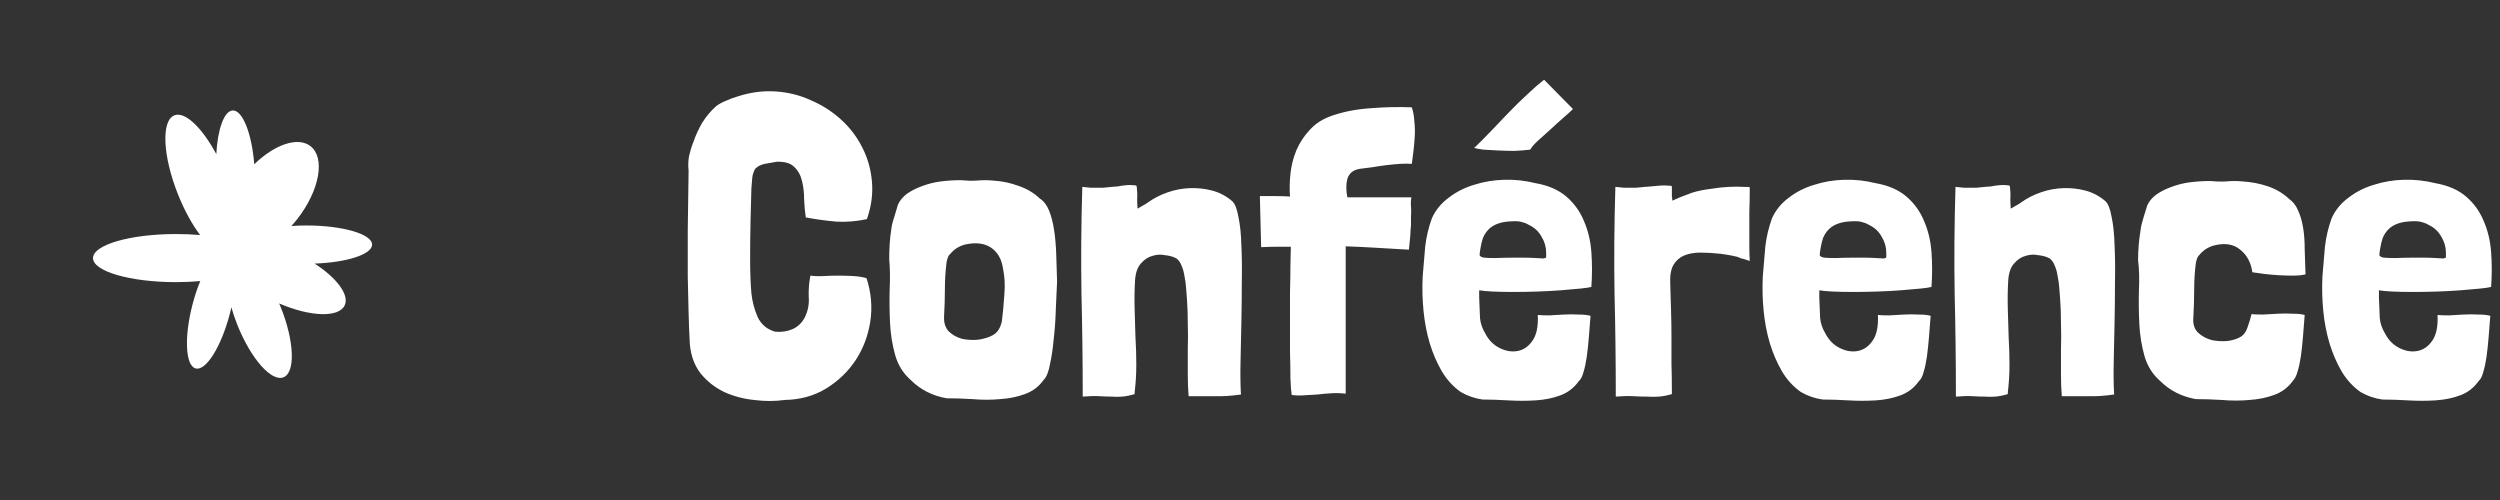
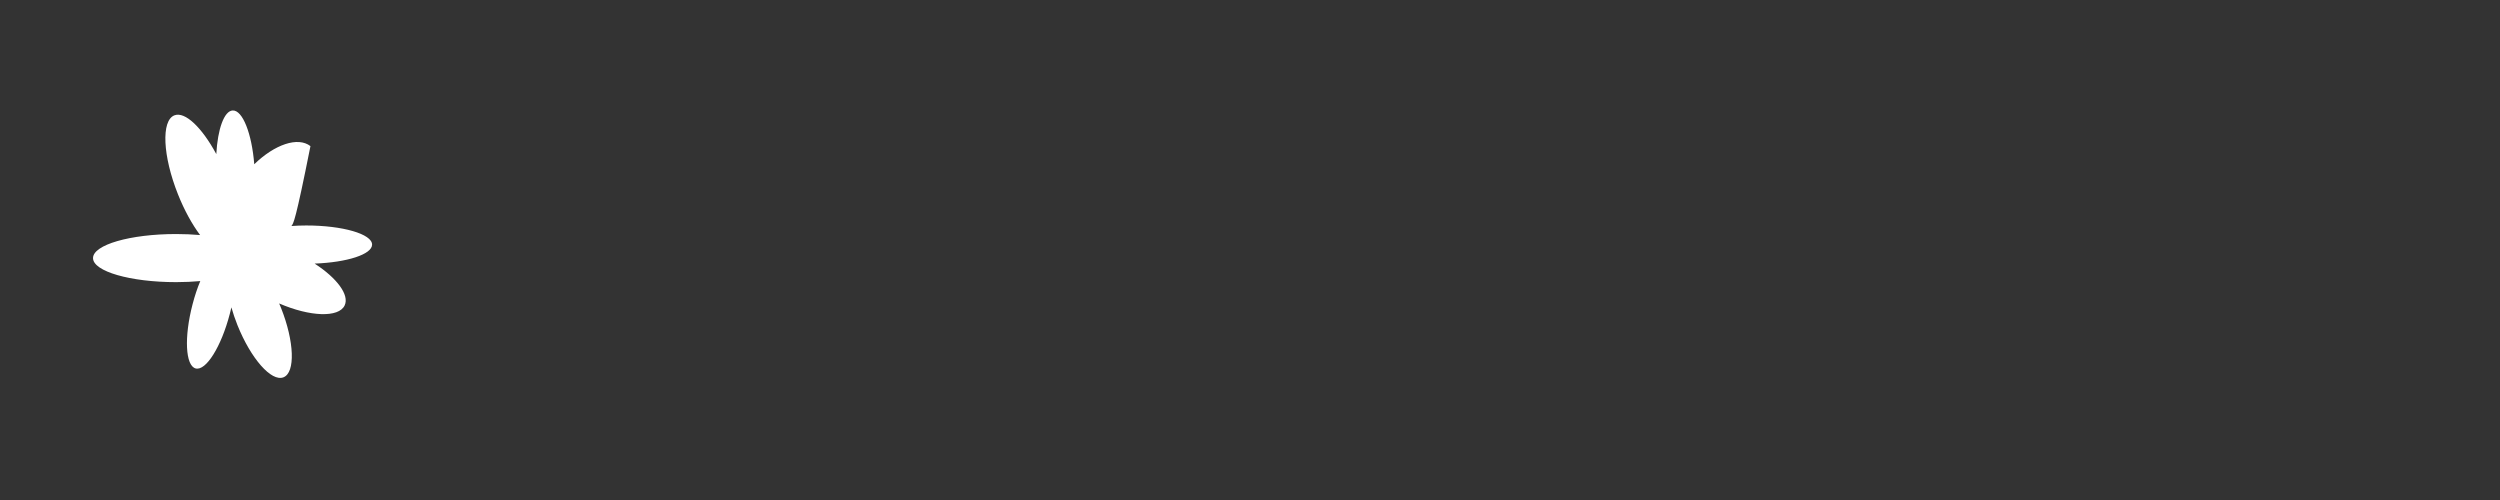
<svg xmlns="http://www.w3.org/2000/svg" width="215" height="43" viewBox="0 0 215 43" fill="none">
  <rect x="0" y="0" width="215" height="43" fill="#333333" stroke="none" />
-   <path d="M32 21.036C32 21.875 29.846 22.565 27.058 22.669C28.966 23.903 30.072 25.365 29.638 26.27C29.128 27.338 26.657 27.243 24.007 26.096C24.061 26.221 24.116 26.345 24.166 26.474C25.318 29.365 25.414 32.041 24.378 32.448C23.343 32.855 21.574 30.844 20.417 27.953C20.209 27.434 20.038 26.923 19.9 26.433C19.858 26.619 19.812 26.806 19.762 26.997C19.027 29.818 17.713 31.916 16.828 31.687C15.943 31.459 15.822 28.987 16.561 26.167C16.748 25.444 16.974 24.771 17.224 24.173C16.565 24.231 15.868 24.264 15.146 24.264C11.201 24.264 8 23.338 8 22.195C8 21.053 11.197 20.127 15.146 20.127C15.864 20.127 16.556 20.16 17.208 20.214C16.532 19.308 15.86 18.104 15.309 16.72C13.99 13.418 13.852 10.373 14.995 9.92C15.914 9.559 17.375 10.975 18.602 13.252C18.719 11.108 19.274 9.534 20.012 9.501C20.864 9.463 21.657 11.486 21.866 14.124C23.615 12.429 25.614 11.727 26.699 12.566C27.993 13.563 27.492 16.367 25.576 18.826C25.409 19.042 25.234 19.242 25.059 19.437C25.472 19.408 25.902 19.391 26.34 19.391C29.466 19.391 32 20.127 32 21.036Z" fill="white" />
-   <path d="M65.771 14.092C65.435 14.164 65.171 14.296 64.979 14.488C64.931 14.536 64.883 14.62 64.835 14.74C64.811 14.836 64.787 14.908 64.763 14.956C64.715 15.028 64.667 15.448 64.619 16.216C64.595 16.984 64.571 17.896 64.547 18.952C64.523 20.008 64.511 21.112 64.511 22.264C64.511 23.392 64.547 24.376 64.619 25.216C64.691 25.912 64.871 26.596 65.159 27.268C65.471 27.916 65.975 28.336 66.671 28.528C67.199 28.576 67.691 28.504 68.147 28.312C68.627 28.096 68.987 27.748 69.227 27.268C69.491 26.716 69.599 26.14 69.551 25.54C69.527 24.916 69.575 24.304 69.695 23.704C70.031 23.752 70.403 23.764 70.811 23.74C71.243 23.716 71.675 23.704 72.107 23.704C72.539 23.704 72.959 23.716 73.367 23.74C73.799 23.764 74.183 23.824 74.519 23.92C74.927 25.168 75.035 26.416 74.843 27.664C74.651 28.888 74.231 29.992 73.583 30.976C72.935 31.96 72.083 32.776 71.027 33.424C69.995 34.048 68.819 34.372 67.499 34.396C66.635 34.516 65.747 34.516 64.835 34.396C63.923 34.3 63.071 34.072 62.279 33.712C61.487 33.328 60.815 32.8 60.263 32.128C59.735 31.456 59.423 30.616 59.327 29.608C59.279 28.744 59.243 27.844 59.219 26.908C59.195 25.972 59.171 24.928 59.147 23.776C59.147 22.6 59.147 21.28 59.147 19.816C59.171 18.328 59.195 16.612 59.219 14.668C59.171 14.26 59.183 13.852 59.255 13.444C59.351 13.012 59.471 12.616 59.615 12.256C59.831 11.632 60.095 11.056 60.407 10.528C60.743 10 61.139 9.532 61.595 9.124C61.859 8.932 62.147 8.776 62.459 8.656C62.771 8.512 63.095 8.392 63.431 8.296C64.535 7.936 65.627 7.792 66.707 7.864C67.787 7.936 68.795 8.188 69.731 8.62C70.691 9.028 71.555 9.58 72.323 10.276C73.091 10.972 73.703 11.776 74.159 12.688C74.615 13.576 74.891 14.548 74.987 15.604C75.083 16.66 74.939 17.74 74.555 18.844C73.667 19.036 72.791 19.108 71.927 19.06C71.087 18.988 70.211 18.868 69.299 18.7C69.227 18.244 69.179 17.728 69.155 17.152C69.155 16.576 69.095 16.048 68.975 15.568C68.855 15.064 68.627 14.656 68.291 14.344C67.979 14.032 67.475 13.888 66.779 13.912C66.467 13.96 66.131 14.02 65.771 14.092ZM76.905 18.664C77.049 18.208 77.157 17.848 77.229 17.584C77.397 17.224 77.661 16.912 78.021 16.648C78.405 16.384 78.837 16.168 79.317 16C79.821 15.808 80.349 15.676 80.901 15.604C81.477 15.532 82.053 15.496 82.629 15.496C83.109 15.544 83.565 15.556 83.997 15.532C84.453 15.484 84.933 15.484 85.437 15.532C86.205 15.58 86.937 15.736 87.633 16C88.329 16.24 88.929 16.6 89.433 17.08C89.769 17.296 90.033 17.644 90.225 18.124C90.417 18.604 90.561 19.168 90.657 19.816C90.753 20.44 90.813 21.136 90.837 21.904C90.861 22.648 90.885 23.416 90.909 24.208C90.885 24.904 90.849 25.696 90.801 26.584C90.777 27.472 90.717 28.324 90.621 29.14C90.549 29.956 90.441 30.688 90.297 31.336C90.177 31.984 89.997 32.428 89.757 32.668C89.349 33.244 88.809 33.652 88.137 33.892C87.489 34.132 86.781 34.276 86.013 34.324C85.245 34.396 84.453 34.396 83.637 34.324C82.821 34.276 82.077 34.252 81.405 34.252C80.181 34.036 79.149 33.508 78.309 32.668C77.661 32.092 77.217 31.372 76.977 30.508C76.737 29.644 76.593 28.744 76.545 27.808C76.497 26.848 76.485 25.888 76.509 24.928C76.557 23.968 76.545 23.092 76.473 22.3C76.473 21.868 76.485 21.448 76.509 21.04C76.533 20.608 76.581 20.164 76.653 19.708C76.677 19.444 76.761 19.096 76.905 18.664ZM82.953 21.04C82.449 21.184 82.041 21.448 81.729 21.832C81.585 21.928 81.477 22.168 81.405 22.552C81.309 23.32 81.261 24.088 81.261 24.856C81.261 25.6 81.237 26.392 81.189 27.232C81.165 27.784 81.309 28.216 81.621 28.528C81.933 28.816 82.305 29.02 82.737 29.14C83.193 29.236 83.661 29.26 84.141 29.212C84.621 29.14 85.017 29.02 85.329 28.852C85.737 28.66 86.013 28.264 86.157 27.664C86.253 26.896 86.325 26.128 86.373 25.36C86.445 24.568 86.409 23.824 86.265 23.128C86.145 22.288 85.797 21.676 85.221 21.292C84.645 20.908 83.889 20.824 82.953 21.04ZM97.794 17.044C97.794 17.308 97.806 17.608 97.83 17.944C97.95 17.872 98.094 17.788 98.262 17.692C98.454 17.596 98.61 17.5 98.73 17.404C99.234 17.044 99.798 16.756 100.422 16.54C101.046 16.324 101.682 16.204 102.33 16.18C103.002 16.156 103.65 16.228 104.274 16.396C104.898 16.564 105.462 16.864 105.966 17.296C106.206 17.512 106.386 17.968 106.506 18.664C106.65 19.336 106.734 20.152 106.758 21.112C106.806 22.072 106.818 23.128 106.794 24.28C106.794 25.408 106.782 26.56 106.758 27.736C106.734 28.888 106.71 30.004 106.686 31.084C106.662 32.164 106.674 33.112 106.722 33.928C105.882 34.048 105.126 34.096 104.454 34.072C103.806 34.072 103.062 34.072 102.222 34.072C102.174 33.52 102.15 32.896 102.15 32.2C102.15 31.504 102.15 30.784 102.15 30.04C102.174 29.296 102.174 28.552 102.15 27.808C102.15 27.064 102.126 26.368 102.078 25.72C102.054 25.432 102.03 25.12 102.006 24.784C101.982 24.424 101.934 24.076 101.862 23.74C101.814 23.404 101.73 23.104 101.61 22.84C101.514 22.576 101.37 22.372 101.178 22.228C101.154 22.204 101.13 22.192 101.106 22.192C101.082 22.192 101.058 22.18 101.034 22.156C100.842 22.06 100.554 21.988 100.17 21.94C99.81 21.868 99.45 21.892 99.09 22.012C98.73 22.108 98.406 22.324 98.118 22.66C97.83 22.972 97.662 23.452 97.614 24.1C97.566 24.94 97.554 25.768 97.578 26.584C97.602 27.376 97.626 28.18 97.65 28.996C97.698 29.788 97.722 30.58 97.722 31.372C97.722 32.164 97.674 32.956 97.578 33.748V33.892C97.17 34.012 96.81 34.084 96.498 34.108C96.21 34.132 95.91 34.132 95.598 34.108C95.286 34.108 94.938 34.096 94.554 34.072C94.17 34.048 93.69 34.06 93.114 34.108C93.114 31.156 93.078 28.204 93.006 25.252C92.958 22.3 92.982 19.24 93.078 16.072C93.366 16.096 93.606 16.12 93.798 16.144C93.99 16.144 94.17 16.144 94.338 16.144C94.506 16.144 94.686 16.144 94.878 16.144C95.07 16.12 95.31 16.096 95.598 16.072C95.694 16.072 95.862 16.06 96.102 16.036C96.342 15.988 96.582 15.952 96.822 15.928C97.062 15.904 97.278 15.904 97.47 15.928C97.662 15.928 97.758 15.964 97.758 16.036C97.806 16.444 97.818 16.78 97.794 17.044ZM115.729 21.184V29.032V33.856C115.321 33.808 114.913 33.796 114.505 33.82C114.097 33.844 113.689 33.88 113.281 33.928C112.873 33.952 112.477 33.976 112.093 34C111.733 34.024 111.397 34.012 111.085 33.964C111.037 33.676 111.001 33.208 110.977 32.56C110.977 31.888 110.965 31.144 110.941 30.328C110.941 29.488 110.941 28.612 110.941 27.7C110.941 26.788 110.941 25.912 110.941 25.072C110.965 24.208 110.977 23.44 110.977 22.768C111.001 22.096 111.013 21.58 111.013 21.22C110.629 21.22 110.221 21.22 109.789 21.22C109.381 21.22 108.937 21.232 108.457 21.256L108.349 16.864C108.853 16.864 109.309 16.864 109.717 16.864C110.149 16.864 110.557 16.876 110.941 16.9C110.893 16.3 110.905 15.652 110.977 14.956C111.049 14.26 111.217 13.588 111.481 12.94C111.769 12.268 112.165 11.668 112.669 11.14C113.173 10.588 113.833 10.18 114.649 9.916C115.657 9.58 116.749 9.376 117.925 9.304C119.125 9.208 120.289 9.184 121.417 9.232C121.537 9.592 121.609 9.988 121.633 10.42C121.681 10.852 121.693 11.284 121.669 11.716C121.645 12.148 121.609 12.568 121.561 12.976C121.513 13.384 121.465 13.756 121.417 14.092C121.129 14.068 120.793 14.068 120.409 14.092C120.049 14.116 119.665 14.152 119.257 14.2C118.849 14.248 118.441 14.308 118.033 14.38C117.625 14.428 117.253 14.476 116.917 14.524C116.365 14.62 116.017 14.908 115.873 15.388C115.753 15.844 115.753 16.372 115.873 16.972H121.381C121.333 17.236 121.321 17.5 121.345 17.764C121.369 18.004 121.369 18.292 121.345 18.628C121.345 18.892 121.345 19.108 121.345 19.276C121.345 19.42 121.333 19.576 121.309 19.744C121.309 19.912 121.297 20.128 121.273 20.392C121.249 20.656 121.213 21.016 121.165 21.472C119.941 21.4 118.909 21.34 118.069 21.292C117.253 21.244 116.473 21.208 115.729 21.184ZM131.35 8.116C131.878 7.612 132.358 7.192 132.79 6.856L135.274 9.376L135.238 9.412C135.07 9.58 134.806 9.82 134.446 10.132C134.086 10.444 133.714 10.78 133.33 11.14C132.946 11.476 132.586 11.8 132.25 12.112C131.914 12.424 131.698 12.676 131.602 12.868C131.218 12.916 130.774 12.952 130.27 12.976C129.79 12.976 129.31 12.964 128.83 12.94C128.374 12.916 127.954 12.892 127.57 12.868C127.21 12.82 126.946 12.772 126.778 12.724C127.186 12.34 127.642 11.884 128.146 11.356C128.674 10.804 129.202 10.252 129.73 9.7C130.282 9.124 130.822 8.596 131.35 8.116ZM128.362 25.072C127.858 25.048 127.474 25.012 127.21 24.964V25.612C127.234 26.332 127.258 26.92 127.282 27.376C127.33 27.832 127.486 28.276 127.75 28.708C128.038 29.26 128.446 29.668 128.974 29.932C129.502 30.196 130.018 30.28 130.522 30.184C131.026 30.088 131.446 29.8 131.782 29.32C132.142 28.816 132.298 28.072 132.25 27.088C132.49 27.112 132.814 27.124 133.222 27.124C133.63 27.1 134.05 27.076 134.482 27.052C134.938 27.028 135.37 27.028 135.778 27.052C136.186 27.052 136.522 27.088 136.786 27.16C136.738 27.784 136.69 28.396 136.642 28.996C136.594 29.596 136.534 30.16 136.462 30.688C136.39 31.192 136.294 31.636 136.174 32.02C136.078 32.38 135.946 32.632 135.778 32.776C135.37 33.352 134.842 33.76 134.194 34C133.546 34.24 132.838 34.384 132.07 34.432C131.302 34.48 130.51 34.48 129.694 34.432C128.902 34.384 128.17 34.36 127.498 34.36C126.826 34.264 126.202 34.048 125.626 33.712C124.978 33.256 124.438 32.668 124.006 31.948C123.574 31.204 123.226 30.4 122.962 29.536C122.698 28.648 122.518 27.712 122.422 26.728C122.326 25.744 122.302 24.76 122.35 23.776C122.422 22.888 122.494 22.036 122.566 21.22C122.662 20.38 122.854 19.564 123.142 18.772C123.454 18.076 123.934 17.488 124.582 17.008C125.23 16.504 125.962 16.132 126.778 15.892C127.594 15.628 128.458 15.484 129.37 15.46C130.282 15.436 131.17 15.532 132.034 15.748C133.138 15.94 134.026 16.324 134.698 16.9C135.37 17.476 135.874 18.172 136.21 18.988C136.57 19.804 136.786 20.704 136.858 21.688C136.93 22.672 136.93 23.668 136.858 24.676C136.69 24.724 136.366 24.772 135.886 24.82C135.43 24.868 134.878 24.916 134.23 24.964C133.606 25.012 132.934 25.048 132.214 25.072C131.494 25.096 130.798 25.108 130.126 25.108C129.478 25.108 128.89 25.096 128.362 25.072ZM132.574 20.356C132.334 19.924 131.998 19.6 131.566 19.384C131.374 19.264 131.182 19.18 130.99 19.132C130.798 19.06 130.57 19.024 130.306 19.024C129.73 19.024 129.262 19.084 128.902 19.204C128.542 19.324 128.254 19.492 128.038 19.708C127.822 19.924 127.654 20.176 127.534 20.464C127.438 20.752 127.366 21.052 127.318 21.364C127.27 21.628 127.246 21.82 127.246 21.94C127.27 22.036 127.39 22.108 127.606 22.156C127.822 22.18 128.158 22.192 128.614 22.192C129.094 22.168 129.79 22.156 130.702 22.156C131.326 22.156 131.794 22.168 132.106 22.192C132.418 22.216 132.634 22.228 132.754 22.228C132.898 22.204 132.97 22.168 132.97 22.12C132.97 22.048 132.97 21.916 132.97 21.724C132.97 21.244 132.838 20.788 132.574 20.356ZM143.782 16.9C143.806 16.972 143.818 17.092 143.818 17.26C143.914 17.212 144.13 17.116 144.466 16.972C144.826 16.828 145.174 16.696 145.51 16.576C145.966 16.432 146.482 16.324 147.058 16.252C147.634 16.156 148.174 16.096 148.678 16.072C149.182 16.048 149.602 16.048 149.938 16.072C150.298 16.072 150.478 16.084 150.478 16.108C150.478 16.924 150.466 17.644 150.442 18.268C150.442 18.892 150.442 19.456 150.442 19.96C150.442 20.44 150.442 20.884 150.442 21.292C150.442 21.7 150.454 22.084 150.478 22.444L150.154 22.336C150.034 22.288 149.902 22.252 149.758 22.228C149.638 22.18 149.518 22.132 149.398 22.084C149.11 22.012 148.81 21.952 148.498 21.904C148.21 21.856 148.054 21.832 148.03 21.832C147.382 21.76 146.782 21.724 146.23 21.724C145.702 21.724 145.234 21.808 144.826 21.976C144.442 22.144 144.142 22.408 143.926 22.768C143.71 23.128 143.614 23.644 143.638 24.316C143.662 25.156 143.686 25.948 143.71 26.692C143.734 27.436 143.746 28.192 143.746 28.96C143.746 29.704 143.746 30.472 143.746 31.264C143.77 32.032 143.782 32.86 143.782 33.748V33.892C143.374 34.012 143.002 34.084 142.666 34.108C142.33 34.132 141.982 34.132 141.622 34.108C141.262 34.108 140.866 34.096 140.434 34.072C140.026 34.048 139.534 34.06 138.958 34.108C138.958 31.156 138.922 28.204 138.85 25.252C138.802 22.3 138.826 19.24 138.922 16.072C139.21 16.096 139.45 16.12 139.642 16.144C139.834 16.144 140.014 16.144 140.182 16.144C140.35 16.144 140.53 16.144 140.722 16.144C140.914 16.12 141.154 16.096 141.442 16.072C141.538 16.072 141.706 16.06 141.946 16.036C142.21 16.012 142.474 15.988 142.738 15.964C143.026 15.94 143.266 15.94 143.458 15.964C143.674 15.964 143.782 15.988 143.782 16.036C143.782 16.228 143.782 16.372 143.782 16.468C143.782 16.564 143.782 16.648 143.782 16.72C143.782 16.768 143.782 16.828 143.782 16.9ZM157.612 25.072C157.084 25.048 156.7 25.012 156.46 24.964V25.612C156.484 26.332 156.508 26.92 156.532 27.376C156.58 27.832 156.736 28.276 157 28.708C157.288 29.26 157.696 29.668 158.224 29.932C158.752 30.196 159.268 30.28 159.772 30.184C160.276 30.088 160.696 29.8 161.032 29.32C161.392 28.816 161.548 28.072 161.5 27.088C161.74 27.112 162.064 27.124 162.472 27.124C162.88 27.1 163.3 27.076 163.732 27.052C164.188 27.028 164.62 27.028 165.028 27.052C165.436 27.052 165.772 27.088 166.036 27.16C165.988 27.784 165.94 28.396 165.892 28.996C165.844 29.596 165.784 30.16 165.712 30.688C165.64 31.192 165.544 31.636 165.424 32.02C165.328 32.38 165.196 32.632 165.028 32.776C164.62 33.352 164.092 33.76 163.444 34C162.796 34.24 162.088 34.384 161.32 34.432C160.552 34.48 159.76 34.48 158.944 34.432C158.152 34.384 157.42 34.36 156.748 34.36C156.076 34.264 155.452 34.048 154.876 33.712C154.228 33.256 153.688 32.668 153.256 31.948C152.824 31.204 152.476 30.4 152.212 29.536C151.948 28.648 151.768 27.712 151.672 26.728C151.576 25.744 151.552 24.76 151.6 23.776C151.672 22.888 151.744 22.036 151.816 21.22C151.912 20.38 152.104 19.564 152.392 18.772C152.704 18.076 153.184 17.488 153.832 17.008C154.48 16.504 155.212 16.132 156.028 15.892C156.844 15.628 157.708 15.484 158.62 15.46C159.532 15.436 160.42 15.532 161.284 15.748C162.388 15.94 163.276 16.324 163.948 16.9C164.62 17.476 165.124 18.172 165.46 18.988C165.82 19.804 166.036 20.704 166.108 21.688C166.18 22.672 166.18 23.668 166.108 24.676C165.94 24.724 165.616 24.772 165.136 24.82C164.68 24.868 164.128 24.916 163.48 24.964C162.856 25.012 162.184 25.048 161.464 25.072C160.744 25.096 160.048 25.108 159.376 25.108C158.728 25.108 158.14 25.096 157.612 25.072ZM161.824 20.356C161.584 19.924 161.248 19.6 160.816 19.384C160.624 19.264 160.432 19.18 160.24 19.132C160.048 19.06 159.82 19.024 159.556 19.024C158.98 19.024 158.512 19.084 158.152 19.204C157.792 19.324 157.504 19.492 157.288 19.708C157.072 19.924 156.904 20.176 156.784 20.464C156.688 20.752 156.616 21.052 156.568 21.364C156.52 21.628 156.496 21.82 156.496 21.94C156.52 22.036 156.64 22.108 156.856 22.156C157.072 22.18 157.408 22.192 157.864 22.192C158.344 22.168 159.04 22.156 159.952 22.156C160.576 22.156 161.044 22.168 161.356 22.192C161.668 22.216 161.884 22.228 162.004 22.228C162.148 22.204 162.22 22.168 162.22 22.12C162.22 22.048 162.22 21.916 162.22 21.724C162.22 21.244 162.088 20.788 161.824 20.356ZM172.888 17.044C172.888 17.308 172.9 17.608 172.924 17.944C173.044 17.872 173.188 17.788 173.356 17.692C173.548 17.596 173.704 17.5 173.824 17.404C174.328 17.044 174.892 16.756 175.516 16.54C176.14 16.324 176.776 16.204 177.424 16.18C178.096 16.156 178.744 16.228 179.368 16.396C179.992 16.564 180.556 16.864 181.06 17.296C181.3 17.512 181.48 17.968 181.6 18.664C181.744 19.336 181.828 20.152 181.852 21.112C181.9 22.072 181.912 23.128 181.888 24.28C181.888 25.408 181.876 26.56 181.852 27.736C181.828 28.888 181.804 30.004 181.78 31.084C181.756 32.164 181.768 33.112 181.816 33.928C180.976 34.048 180.22 34.096 179.548 34.072C178.9 34.072 178.156 34.072 177.316 34.072C177.268 33.52 177.244 32.896 177.244 32.2C177.244 31.504 177.244 30.784 177.244 30.04C177.268 29.296 177.268 28.552 177.244 27.808C177.244 27.064 177.22 26.368 177.172 25.72C177.148 25.432 177.124 25.12 177.1 24.784C177.076 24.424 177.028 24.076 176.956 23.74C176.908 23.404 176.824 23.104 176.704 22.84C176.608 22.576 176.464 22.372 176.272 22.228C176.248 22.204 176.224 22.192 176.2 22.192C176.176 22.192 176.152 22.18 176.128 22.156C175.936 22.06 175.648 21.988 175.264 21.94C174.904 21.868 174.544 21.892 174.184 22.012C173.824 22.108 173.5 22.324 173.212 22.66C172.924 22.972 172.756 23.452 172.708 24.1C172.66 24.94 172.648 25.768 172.672 26.584C172.696 27.376 172.72 28.18 172.744 28.996C172.792 29.788 172.816 30.58 172.816 31.372C172.816 32.164 172.768 32.956 172.672 33.748V33.892C172.264 34.012 171.904 34.084 171.592 34.108C171.304 34.132 171.004 34.132 170.692 34.108C170.38 34.108 170.032 34.096 169.648 34.072C169.264 34.048 168.784 34.06 168.208 34.108C168.208 31.156 168.172 28.204 168.1 25.252C168.052 22.3 168.076 19.24 168.172 16.072C168.46 16.096 168.7 16.12 168.892 16.144C169.084 16.144 169.264 16.144 169.432 16.144C169.6 16.144 169.78 16.144 169.972 16.144C170.164 16.12 170.404 16.096 170.692 16.072C170.788 16.072 170.956 16.06 171.196 16.036C171.436 15.988 171.676 15.952 171.916 15.928C172.156 15.904 172.372 15.904 172.564 15.928C172.756 15.928 172.852 15.964 172.852 16.036C172.9 16.444 172.912 16.78 172.888 17.044ZM197.195 26.98C197.603 26.98 197.939 27.016 198.203 27.088C198.155 27.712 198.107 28.324 198.059 28.924C198.011 29.524 197.951 30.088 197.879 30.616C197.807 31.12 197.711 31.564 197.591 31.948C197.495 32.308 197.363 32.572 197.195 32.74C196.787 33.316 196.247 33.724 195.575 33.964C194.927 34.204 194.219 34.348 193.451 34.396C192.683 34.468 191.891 34.468 191.075 34.396C190.259 34.348 189.515 34.324 188.843 34.324C187.619 34.108 186.587 33.58 185.747 32.74C185.099 32.164 184.655 31.444 184.415 30.58C184.175 29.716 184.031 28.816 183.983 27.88C183.935 26.92 183.923 25.96 183.947 25C183.995 24.04 183.971 23.164 183.875 22.372C183.875 21.508 183.947 20.644 184.091 19.78C184.115 19.516 184.199 19.156 184.343 18.7C184.487 18.244 184.595 17.896 184.667 17.656C184.835 17.296 185.099 16.984 185.459 16.72C185.843 16.456 186.275 16.24 186.755 16.072C187.259 15.88 187.787 15.748 188.339 15.676C188.915 15.604 189.491 15.568 190.067 15.568C190.547 15.616 191.003 15.628 191.435 15.604C191.891 15.556 192.371 15.556 192.875 15.604C193.643 15.652 194.375 15.796 195.071 16.036C195.767 16.276 196.367 16.636 196.871 17.116C197.207 17.356 197.459 17.68 197.627 18.088C197.819 18.496 197.963 18.976 198.059 19.528C198.155 20.08 198.203 20.704 198.203 21.4C198.227 22.072 198.251 22.804 198.275 23.596C197.963 23.668 197.603 23.704 197.195 23.704C196.811 23.704 196.403 23.692 195.971 23.668C195.563 23.644 195.155 23.608 194.747 23.56C194.363 23.512 194.015 23.464 193.703 23.416C193.583 22.576 193.235 21.928 192.659 21.472C192.083 20.992 191.327 20.872 190.391 21.112C189.887 21.256 189.479 21.52 189.167 21.904C189.023 22 188.915 22.24 188.843 22.624C188.747 23.368 188.699 24.124 188.699 24.892C188.699 25.66 188.675 26.464 188.627 27.304C188.579 27.856 188.711 28.288 189.023 28.6C189.359 28.912 189.755 29.128 190.211 29.248C190.667 29.344 191.135 29.368 191.615 29.32C192.095 29.248 192.479 29.116 192.767 28.924C193.007 28.756 193.187 28.48 193.307 28.096C193.451 27.688 193.559 27.328 193.631 27.016C193.871 27.04 194.195 27.052 194.603 27.052C195.011 27.028 195.443 27.004 195.899 26.98C196.355 26.956 196.787 26.956 197.195 26.98ZM205.741 25.072C205.213 25.048 204.829 25.012 204.589 24.964V25.612C204.613 26.332 204.637 26.92 204.661 27.376C204.709 27.832 204.865 28.276 205.129 28.708C205.417 29.26 205.825 29.668 206.353 29.932C206.881 30.196 207.397 30.28 207.901 30.184C208.405 30.088 208.825 29.8 209.161 29.32C209.521 28.816 209.677 28.072 209.629 27.088C209.869 27.112 210.193 27.124 210.601 27.124C211.009 27.1 211.429 27.076 211.861 27.052C212.317 27.028 212.749 27.028 213.157 27.052C213.565 27.052 213.901 27.088 214.165 27.16C214.117 27.784 214.069 28.396 214.021 28.996C213.973 29.596 213.913 30.16 213.841 30.688C213.769 31.192 213.673 31.636 213.553 32.02C213.457 32.38 213.325 32.632 213.157 32.776C212.749 33.352 212.221 33.76 211.573 34C210.925 34.24 210.217 34.384 209.449 34.432C208.681 34.48 207.889 34.48 207.073 34.432C206.281 34.384 205.549 34.36 204.877 34.36C204.205 34.264 203.581 34.048 203.005 33.712C202.357 33.256 201.817 32.668 201.385 31.948C200.953 31.204 200.605 30.4 200.341 29.536C200.077 28.648 199.897 27.712 199.801 26.728C199.705 25.744 199.681 24.76 199.729 23.776C199.801 22.888 199.873 22.036 199.945 21.22C200.041 20.38 200.233 19.564 200.521 18.772C200.833 18.076 201.313 17.488 201.961 17.008C202.609 16.504 203.341 16.132 204.157 15.892C204.973 15.628 205.837 15.484 206.749 15.46C207.661 15.436 208.549 15.532 209.413 15.748C210.517 15.94 211.405 16.324 212.077 16.9C212.749 17.476 213.253 18.172 213.589 18.988C213.949 19.804 214.165 20.704 214.237 21.688C214.309 22.672 214.309 23.668 214.237 24.676C214.069 24.724 213.745 24.772 213.265 24.82C212.809 24.868 212.257 24.916 211.609 24.964C210.985 25.012 210.313 25.048 209.593 25.072C208.873 25.096 208.177 25.108 207.505 25.108C206.857 25.108 206.269 25.096 205.741 25.072ZM209.953 20.356C209.713 19.924 209.377 19.6 208.945 19.384C208.753 19.264 208.561 19.18 208.369 19.132C208.177 19.06 207.949 19.024 207.685 19.024C207.109 19.024 206.641 19.084 206.281 19.204C205.921 19.324 205.633 19.492 205.417 19.708C205.201 19.924 205.033 20.176 204.913 20.464C204.817 20.752 204.745 21.052 204.697 21.364C204.649 21.628 204.625 21.82 204.625 21.94C204.649 22.036 204.769 22.108 204.985 22.156C205.201 22.18 205.537 22.192 205.993 22.192C206.473 22.168 207.169 22.156 208.081 22.156C208.705 22.156 209.173 22.168 209.485 22.192C209.797 22.216 210.013 22.228 210.133 22.228C210.277 22.204 210.349 22.168 210.349 22.12C210.349 22.048 210.349 21.916 210.349 21.724C210.349 21.244 210.217 20.788 209.953 20.356Z" fill="white" />
+   <path d="M32 21.036C32 21.875 29.846 22.565 27.058 22.669C28.966 23.903 30.072 25.365 29.638 26.27C29.128 27.338 26.657 27.243 24.007 26.096C24.061 26.221 24.116 26.345 24.166 26.474C25.318 29.365 25.414 32.041 24.378 32.448C23.343 32.855 21.574 30.844 20.417 27.953C20.209 27.434 20.038 26.923 19.9 26.433C19.858 26.619 19.812 26.806 19.762 26.997C19.027 29.818 17.713 31.916 16.828 31.687C15.943 31.459 15.822 28.987 16.561 26.167C16.748 25.444 16.974 24.771 17.224 24.173C16.565 24.231 15.868 24.264 15.146 24.264C11.201 24.264 8 23.338 8 22.195C8 21.053 11.197 20.127 15.146 20.127C15.864 20.127 16.556 20.16 17.208 20.214C16.532 19.308 15.86 18.104 15.309 16.72C13.99 13.418 13.852 10.373 14.995 9.92C15.914 9.559 17.375 10.975 18.602 13.252C18.719 11.108 19.274 9.534 20.012 9.501C20.864 9.463 21.657 11.486 21.866 14.124C23.615 12.429 25.614 11.727 26.699 12.566C25.409 19.042 25.234 19.242 25.059 19.437C25.472 19.408 25.902 19.391 26.34 19.391C29.466 19.391 32 20.127 32 21.036Z" fill="white" />
</svg>